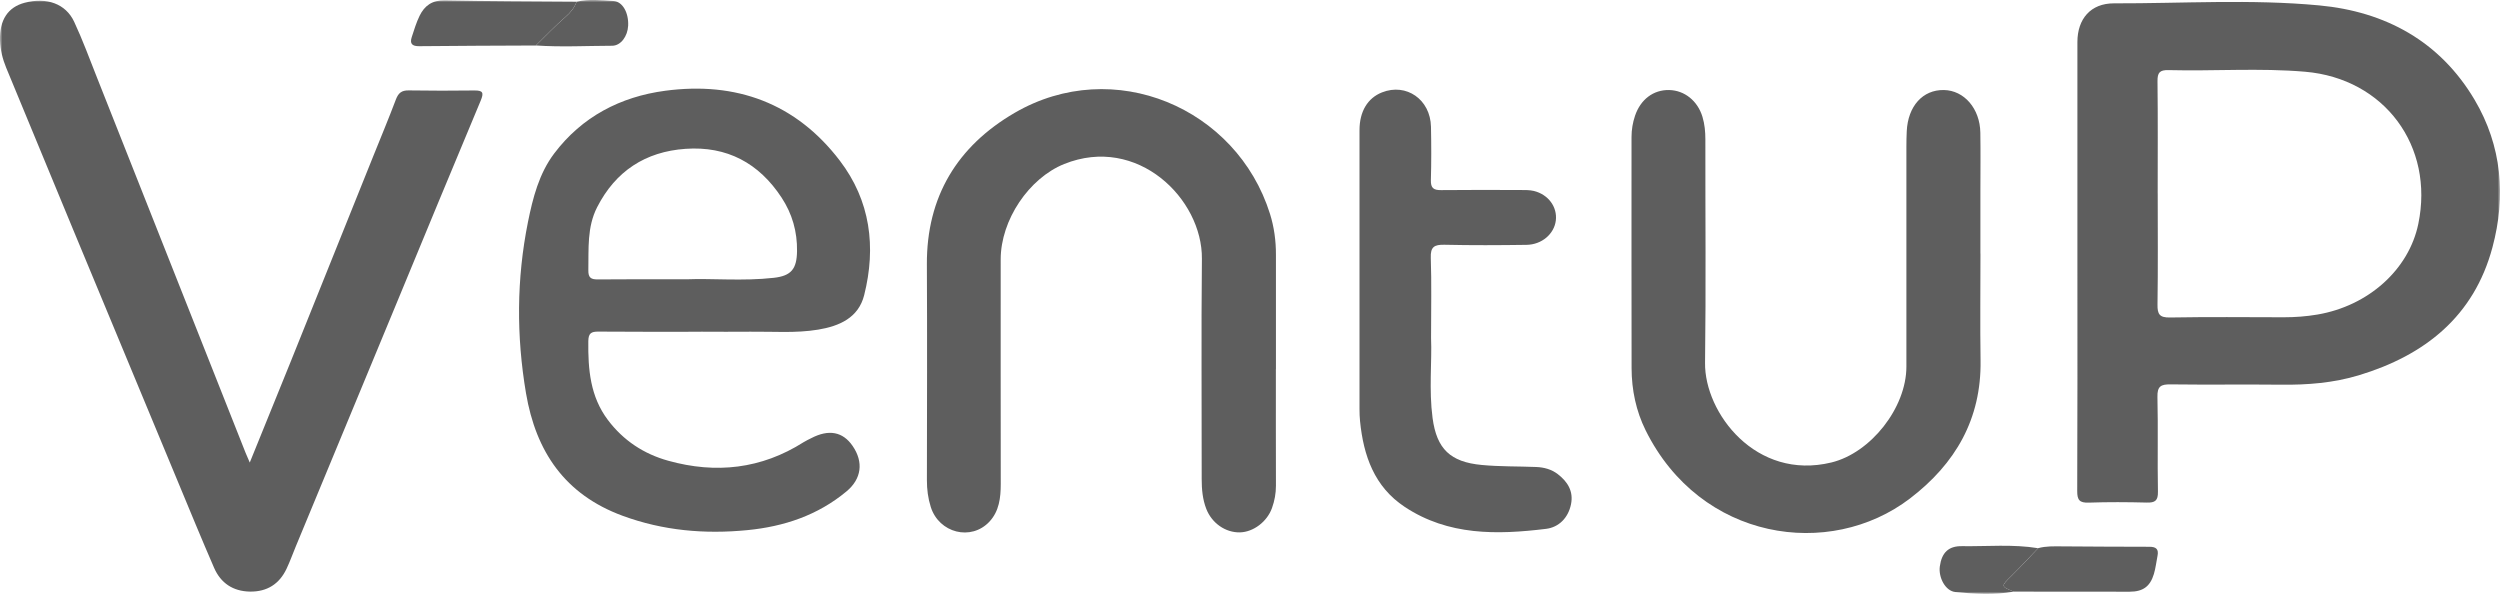
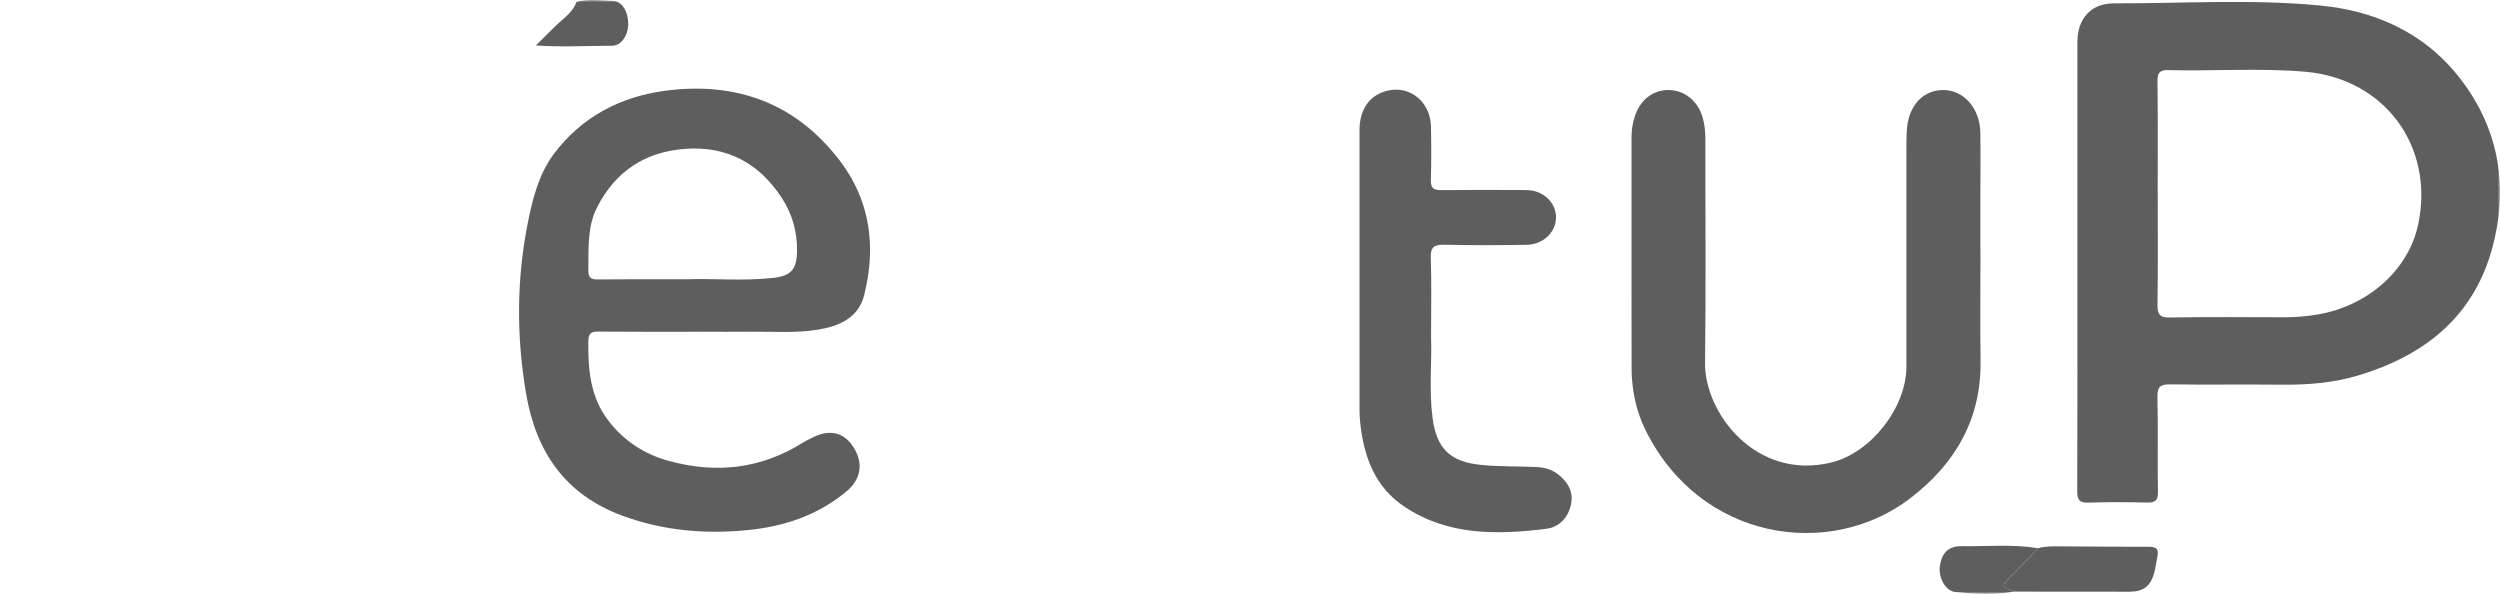
<svg xmlns="http://www.w3.org/2000/svg" width="522" height="124" viewBox="0 0 522 124" fill="none">
  <mask id="mask0_1653_96" style="mask-type:luminance" maskUnits="userSpaceOnUse" x="0" y="0" width="522" height="124">
    <path d="M522 0H0V124H522V0Z" fill="white" />
  </mask>
  <g mask="url(#mask0_1653_96)">
    <path d="M433.762 55.423C433.762 39.872 433.762 24.328 433.762 8.778C433.762 3.946 436.535 0.693 441.383 0.699C455.686 0.732 470.028 -0.214 484.279 1.13C498.085 2.427 509.472 8.628 516.701 20.846C522.391 30.464 523.279 40.987 520.427 51.635C516.577 66.031 506.346 74.181 492.513 78.361C487.234 79.958 481.779 80.388 476.266 80.323C468.579 80.238 460.893 80.362 453.207 80.258C451.19 80.232 450.42 80.662 450.473 82.879C450.629 89.471 450.453 96.076 450.577 102.674C450.61 104.558 449.964 104.982 448.234 104.937C444.202 104.832 440.163 104.806 436.137 104.95C434.219 105.015 433.71 104.422 433.723 102.531C433.795 86.83 433.762 71.13 433.762 55.436V55.423ZM450.531 40.381C450.531 48.114 450.603 55.853 450.486 63.586C450.453 65.62 450.91 66.331 453.096 66.292C461.01 66.155 468.925 66.227 476.84 66.246C479.202 66.246 481.538 66.077 483.874 65.679C494.503 63.879 502.966 56.303 504.943 46.751C508.304 30.529 497.896 16.4 481.303 14.978C471.822 14.163 462.289 14.881 452.782 14.639C450.942 14.594 450.466 15.167 450.486 16.954C450.577 24.765 450.525 32.576 450.525 40.387L450.531 40.381Z" fill="#5E5E5E" />
-     <path d="M52.155 96.571C55.163 89.164 57.962 82.304 60.729 75.432C66.477 61.153 72.206 46.868 77.948 32.582C79.534 28.637 81.172 24.719 82.672 20.748C83.181 19.405 83.879 18.85 85.341 18.877C89.908 18.955 94.476 18.942 99.043 18.89C100.838 18.87 101.066 19.346 100.368 21.015C94.411 35.21 88.551 49.449 82.659 63.67C75.691 80.485 68.722 97.301 61.753 114.116C61.114 115.655 60.553 117.233 59.841 118.739C58.334 121.934 55.776 123.57 52.214 123.525C48.657 123.473 46.087 121.751 44.697 118.55C42.1 112.571 39.62 106.533 37.121 100.515C29.839 83.009 22.564 65.509 15.295 47.995C10.61 36.716 5.945 25.436 1.293 14.149C0.542 12.317 0.059 10.407 0.001 8.405C-0.104 4.167 1.645 1.5 5.149 0.575C9.723 -0.632 13.723 0.764 15.484 4.545C17.246 8.32 18.688 12.246 20.221 16.119C30.583 42.271 40.932 68.43 51.294 94.588C51.483 95.071 51.705 95.54 52.148 96.571H52.155Z" fill="#5E5E5E" />
    <path d="M146.427 69.271C139.269 69.271 132.118 69.303 124.96 69.238C123.427 69.225 122.859 69.584 122.84 71.259C122.774 77.114 123.225 82.78 126.931 87.697C130.161 91.98 134.434 94.79 139.537 96.205C149.481 98.97 158.968 97.933 167.797 92.326C168.306 92 168.873 91.759 169.408 91.478C173.043 89.587 175.973 90.135 178.015 93.095C180.351 96.479 179.901 99.987 176.743 102.608C170.746 107.596 163.686 109.95 156.032 110.693C147.152 111.56 138.473 110.81 129.997 107.694C117.939 103.254 111.897 94.295 109.829 82.102C107.806 70.164 107.852 58.252 110.233 46.385C111.251 41.325 112.556 36.227 115.721 32.041C121.502 24.386 129.521 20.194 138.911 18.948C153.709 16.986 166.179 21.537 175.34 33.527C181.747 41.912 182.967 51.555 180.442 61.616C179.255 66.363 175.242 68.097 170.831 68.827C166.152 69.603 161.415 69.205 156.698 69.258C153.272 69.297 149.847 69.264 146.421 69.258L146.427 69.271ZM143.328 58.317C148.639 58.095 155.119 58.734 161.559 58.01C165.226 57.6 166.368 56.152 166.42 52.442C166.479 48.387 165.428 44.657 163.197 41.26C158.466 34.049 151.797 30.469 143.139 31.076C134.754 31.662 128.523 35.738 124.68 43.268C122.552 47.435 122.931 51.953 122.846 56.419C122.82 57.965 123.368 58.356 124.823 58.343C130.604 58.278 136.385 58.317 143.315 58.317H143.328Z" fill="#5E5E5E" />
-     <path d="M266.403 77.073C266.403 85.191 266.39 93.308 266.416 101.419C266.416 103.043 266.129 104.582 265.587 106.088C264.563 108.937 261.712 111.089 258.906 111.16C255.898 111.232 253.04 109.25 251.878 106.27C251.095 104.262 250.913 102.163 250.913 100.018C250.932 84.695 250.802 69.373 250.958 54.051C251.089 41.519 237.478 28.107 222.209 34.242C214.875 37.189 208.944 45.907 208.944 54.168C208.944 69.797 208.931 85.419 208.957 101.048C208.957 103.923 208.631 106.733 206.601 108.911C202.784 113.006 196.077 111.31 194.347 105.866C193.773 104.053 193.532 102.182 193.538 100.265C193.558 85.249 193.61 70.227 193.532 55.211C193.46 41.069 199.887 30.532 211.848 23.569C232.538 11.533 258.227 22.5 265.176 44.662C266.038 47.413 266.423 50.275 266.416 53.177C266.397 61.144 266.416 69.106 266.416 77.073H266.403Z" fill="#5E5E5E" />
    <path d="M413.52 52.957C413.52 60.39 413.429 67.823 413.54 75.256C413.729 87.482 408.287 96.838 398.813 104.075C382.011 116.907 355.05 112.917 343.611 89.861C341.608 85.825 340.682 81.398 340.675 76.867C340.642 60.788 340.662 44.703 340.662 28.624C340.662 27.092 340.91 25.599 341.399 24.158C342.561 20.741 345.243 18.733 348.512 18.798C351.728 18.864 354.462 21.048 355.474 24.393C355.937 25.925 356.081 27.503 356.081 29.107C356.061 44.657 356.218 60.208 356.015 75.758C355.878 86.178 366.612 100.404 382.396 96.564C390.598 94.569 398.049 85.167 398.056 76.56C398.076 61.238 398.056 45.916 398.056 30.593C398.056 29.531 398.076 28.468 398.128 27.412C398.376 22.156 401.475 18.72 405.886 18.798C410.114 18.87 413.416 22.678 413.494 27.698C413.559 31.793 413.507 35.888 413.507 39.989C413.507 44.312 413.507 48.635 413.507 52.957H413.52Z" fill="#5E5E5E" />
    <path d="M298.807 70.62C299.01 75.464 298.338 81.398 299.121 87.279C299.988 93.76 302.833 96.466 309.384 97.085C313.162 97.444 316.98 97.353 320.777 97.509C322.395 97.574 323.961 97.998 325.26 98.996C327.315 100.573 328.581 102.582 328.026 105.294C327.446 108.137 325.482 110.099 322.813 110.425C312.588 111.677 302.403 111.86 293.32 105.848C286.945 101.636 284.7 95.142 283.976 87.931C283.891 87.103 283.865 86.268 283.865 85.434C283.865 66.017 283.852 46.6 283.865 27.176C283.865 23.264 285.568 20.474 288.557 19.293C293.64 17.279 298.67 20.774 298.788 26.466C298.866 30.182 298.873 33.899 298.768 37.615C298.723 39.239 299.316 39.715 300.876 39.695C306.429 39.63 311.988 39.662 317.547 39.675C318.454 39.675 319.394 39.662 320.268 39.871C323.302 40.608 325.201 43.235 324.855 46.052C324.509 48.849 321.939 51.079 318.728 51.125C313.019 51.203 307.309 51.236 301.6 51.105C299.479 51.06 298.664 51.536 298.749 53.844C298.931 59.073 298.807 64.308 298.807 70.607V70.62Z" fill="#5E5E5E" />
-     <path d="M111.892 9.501C103.769 9.541 95.639 9.554 87.515 9.645C86.034 9.658 85.531 9.11 85.968 7.761C86.458 6.254 86.921 4.716 87.613 3.294C88.644 1.175 90.249 0.028 92.846 0.08C102.033 0.269 111.22 0.275 120.407 0.347C119.918 1.625 119.142 2.61 118.071 3.536C115.905 5.4 113.941 7.493 111.892 9.495V9.501Z" fill="#5E5E5E" />
    <path d="M425.561 114.46C427.192 114.004 428.869 114.076 430.539 114.082C436.627 114.108 442.715 114.18 448.803 114.167C450.232 114.167 450.767 114.688 450.486 116.077C450.232 117.336 450.101 118.633 449.729 119.859C448.946 122.46 447.452 123.543 444.672 123.549C436.601 123.562 428.53 123.536 420.465 123.53C417.744 122.434 417.776 122.428 419.975 120.263C421.887 118.385 423.701 116.403 425.561 114.467V114.46Z" fill="#5E5E5E" />
    <path d="M425.561 114.462C423.701 116.398 421.894 118.381 419.975 120.258C417.776 122.417 417.744 122.423 420.465 123.525C416.413 124.275 412.322 124.014 408.283 123.616C406.175 123.408 404.726 120.552 405.033 118.276C405.425 115.381 406.86 113.993 409.653 114.038C414.958 114.116 420.276 113.595 425.554 114.462H425.561Z" fill="#5E5E5E" />
    <path d="M111.891 9.501C113.939 7.499 115.904 5.406 118.07 3.541C119.14 2.622 119.916 1.631 120.406 0.353C122.957 -0.253 125.547 0.053 128.092 0.21C130.03 0.327 131.283 2.707 131.159 5.354C131.055 7.571 129.626 9.553 127.805 9.553C122.5 9.566 117.195 9.859 111.891 9.494V9.501Z" fill="#5E5E5E" />
  </g>
</svg>